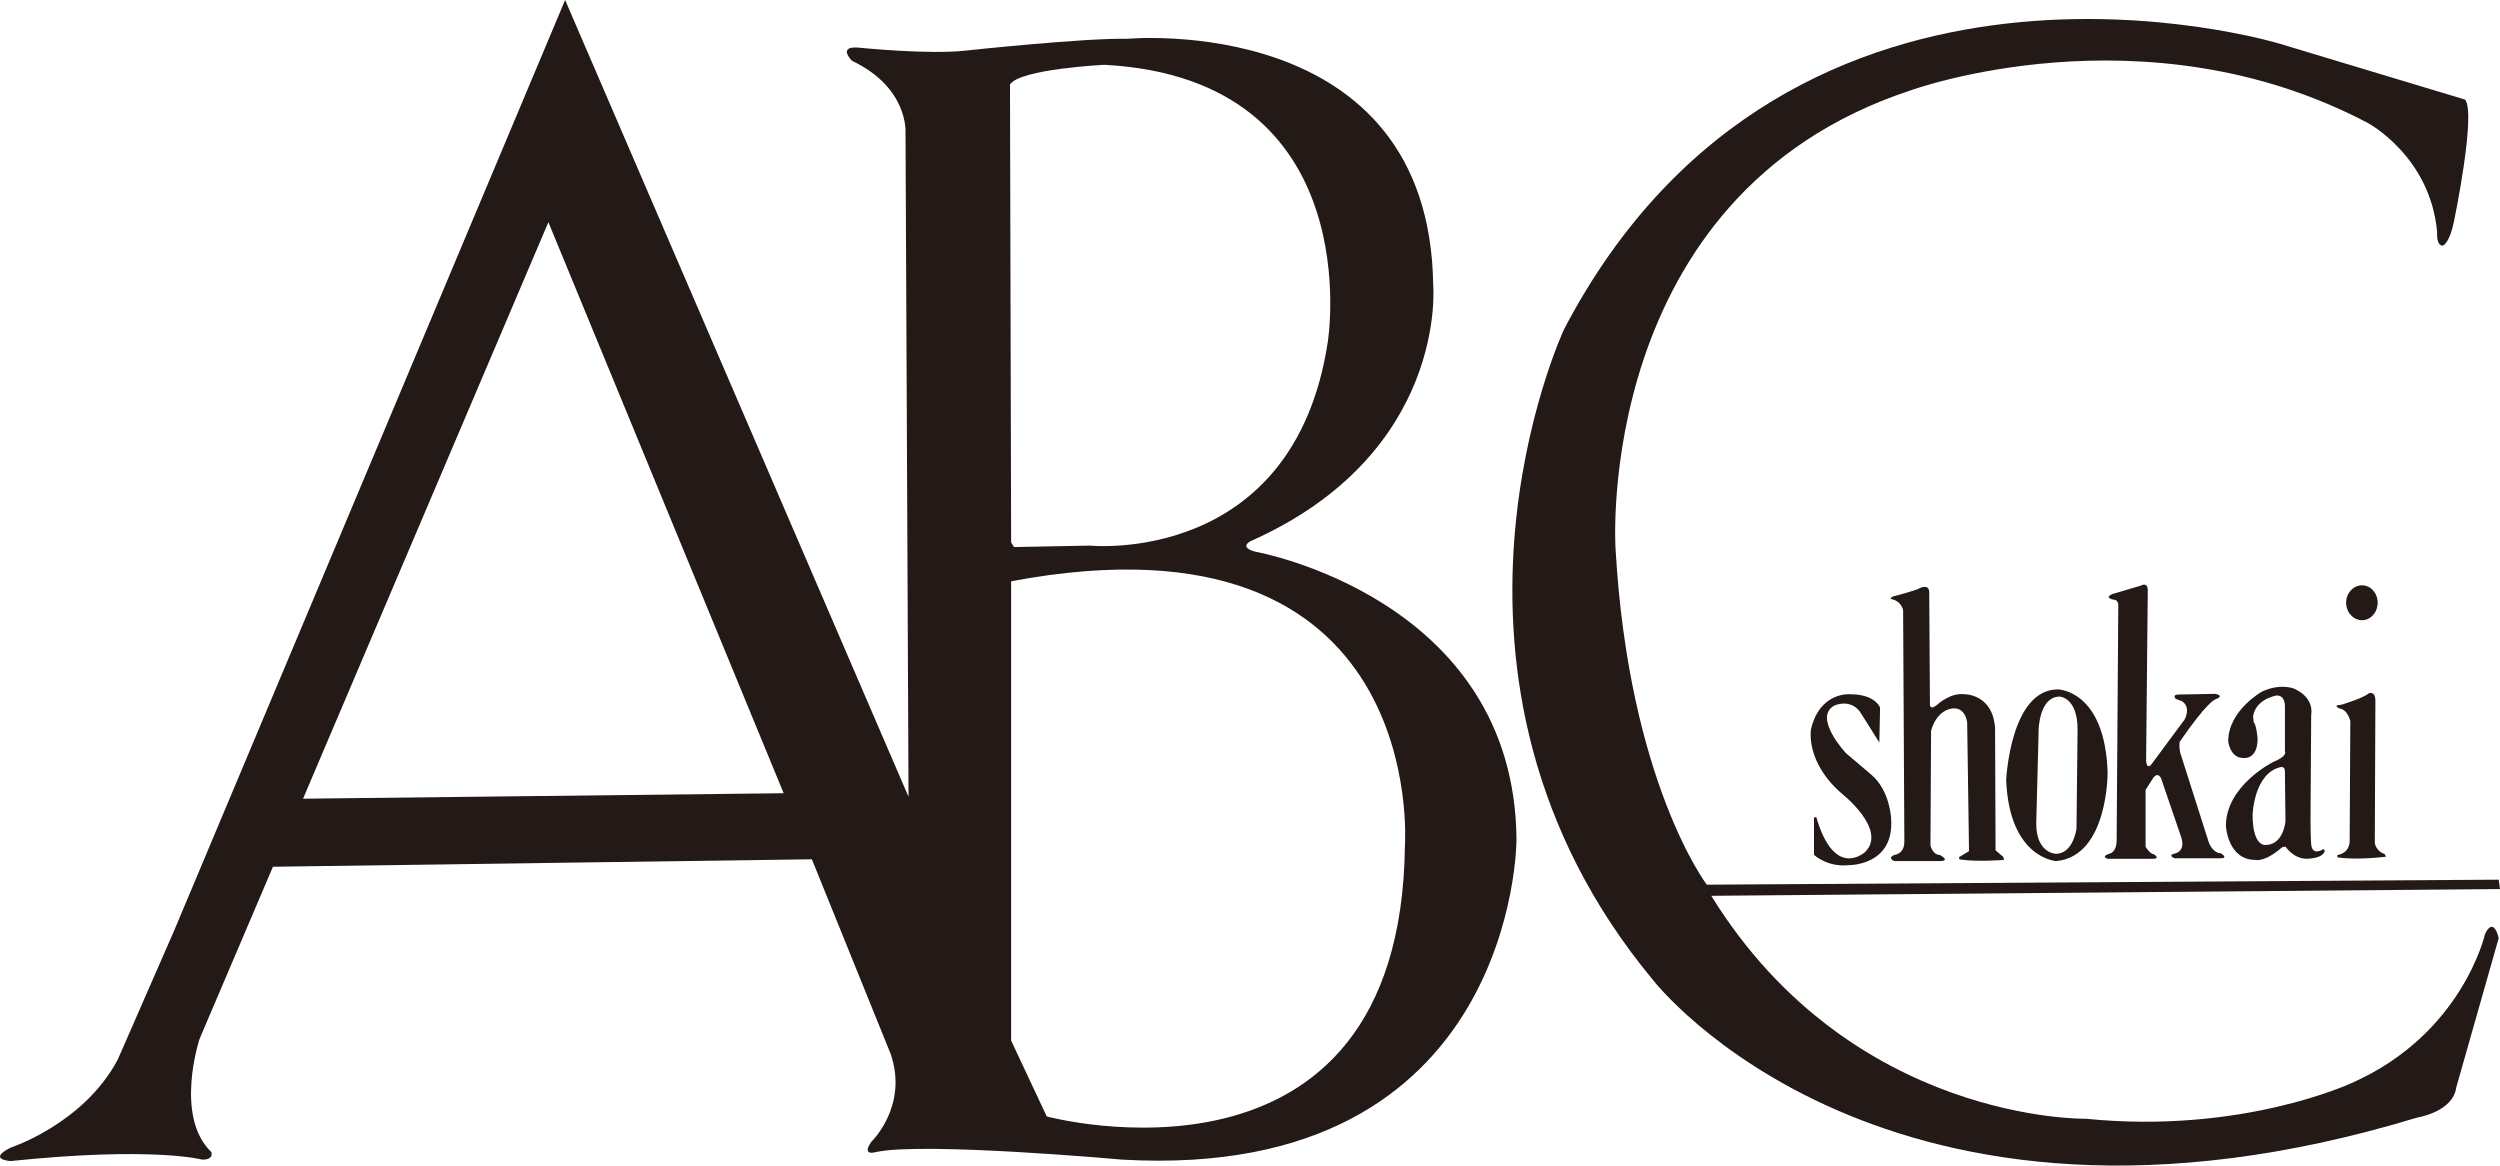
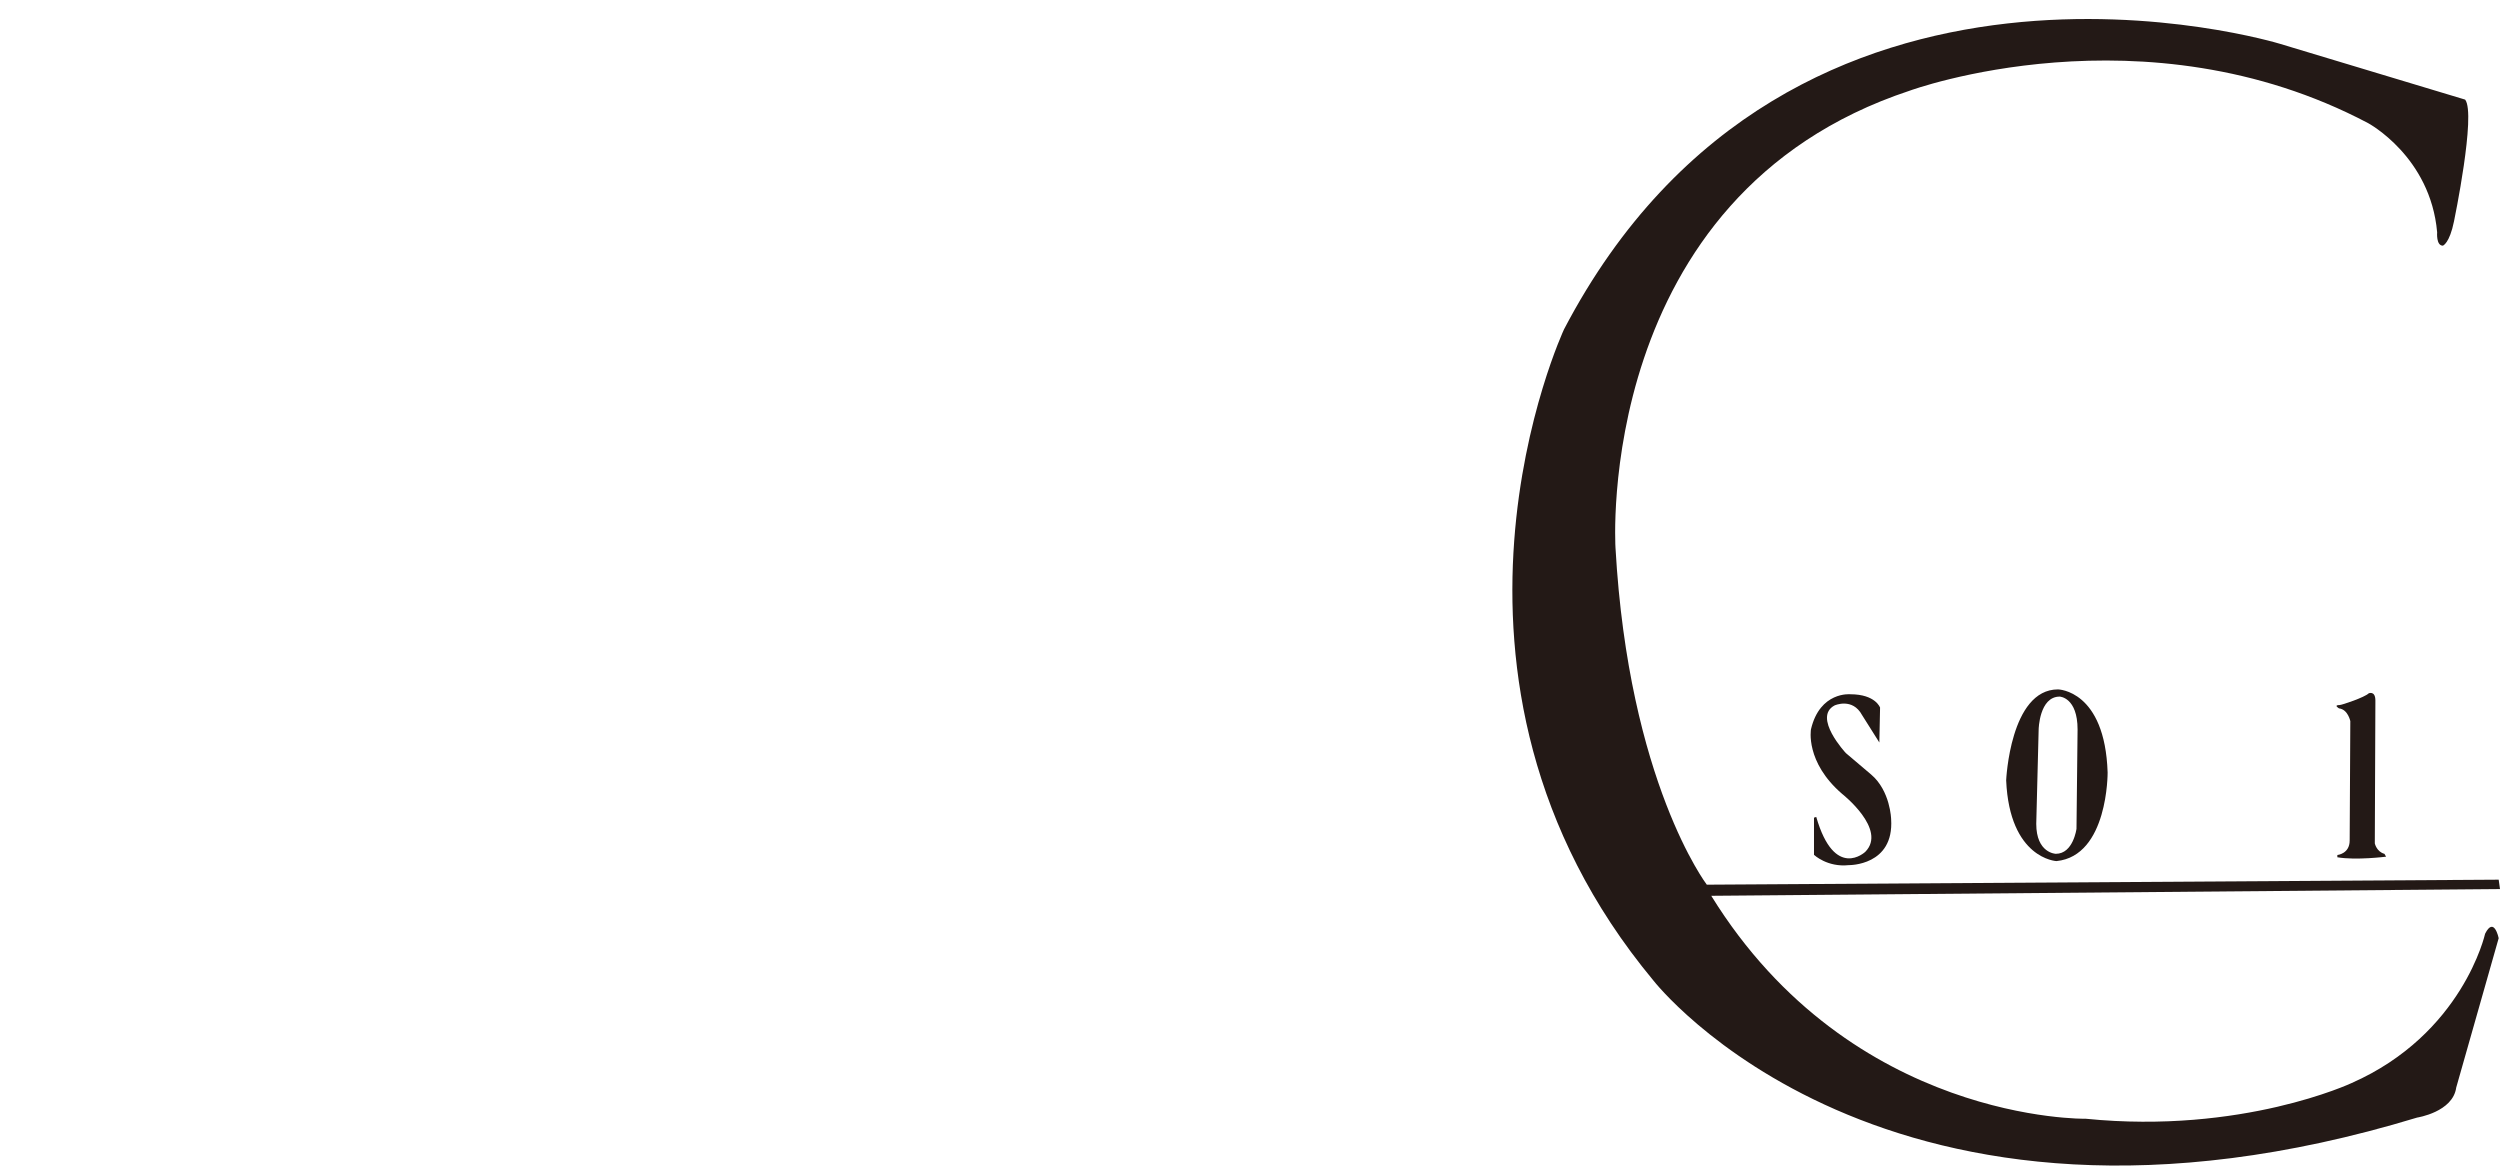
<svg xmlns="http://www.w3.org/2000/svg" version="1.1" id="レイヤー_1" x="0px" y="0px" width="85.429px" height="39.829px" viewBox="0 0 85.429 39.829" enable-background="new 0 0 85.429 39.829" xml:space="preserve">
  <path fill="#231916" d="M84.238,3.404l-6.332-1.908c0,0-16.683-5.103-24.459,9.754c0,0-5.563,11.888,3.051,22.254  c0,0,7.927,10.212,26.101,4.685c0,0,1.221-0.188,1.334-1.026l1.451-5.104c0,0-0.156-0.763-0.464-0.152c0,0-0.76,3.427-4.567,5.105  c0,0-3.736,1.752-9.071,1.218c0,0-8.002,0.151-12.806-7.619l26.953-0.23l-0.045-0.321l-27.06,0.171c0,0-2.668-3.505-3.12-11.509  c0,0-0.766-12.043,10.056-15.624c0,0,8-2.937,15.661,1.109c0,0,2.133,1.141,2.36,3.732c0,0-0.04,0.456,0.196,0.456  c0,0,0.227-0.073,0.381-0.836C83.858,7.558,84.619,3.894,84.238,3.404" />
  <path fill="#231916" d="M64.22,25.372l0.025-1.192c0,0-0.154-0.456-1.018-0.456c0,0-1.037-0.102-1.343,1.196  c0,0-0.205,1.117,1.065,2.209c0,0,1.548,1.216,0.79,1.98c0,0-1.046,0.987-1.675-1.193l-0.077,0.025v1.27  c0,0,0.456,0.433,1.191,0.352c0,0,1.55,0.025,1.445-1.572c0,0-0.024-0.965-0.683-1.524l-0.864-0.733c0,0-1.145-1.226-0.384-1.629  c0,0,0.61-0.275,0.937,0.329L64.22,25.372" />
-   <path fill="#231916" d="M65.033,20.857c0,0-0.049-0.334-0.433-0.39l0.05-0.074c0,0,0.862-0.224,0.965-0.302  c0,0,0.31-0.148,0.31,0.15l0.024,3.812c0,0-0.024,0.25,0.25,0.027c0,0,0.435-0.411,0.914-0.358c0,0,0.987-0.026,1.062,1.168  l0.017,4.168l0.265,0.225l0.022,0.102c0,0-0.935,0.075-1.521-0.018l-0.016-0.075l0.343-0.207l-0.063-4.385  c0,0-0.035-0.494-0.45-0.494c0,0-0.556-0.023-0.784,0.76l-0.021,3.93c0,0,0.076,0.319,0.323,0.319c0,0,0.39,0.209-0.015,0.209  h-1.545c0,0-0.25-0.097,0-0.209c0,0,0.345-0.021,0.345-0.453L65.033,20.857" />
  <path fill="#231916" d="M70.325,23.558c-1.637,0-1.771,3.108-1.771,3.108c0.116,2.681,1.717,2.759,1.717,2.759  c1.771-0.174,1.75-3.027,1.75-3.027C71.93,23.578,70.325,23.558,70.325,23.558 M70.957,28.32c0,0-0.11,0.856-0.707,0.856  c0,0-0.668-0.019-0.668-1.025l0.082-3.222c0,0,0.019-1.125,0.72-1.125c0,0,0.61,0.023,0.61,1.125L70.957,28.32z" />
-   <path fill="#231916" d="M72.385,20.699c0,0,0.021-0.209-0.169-0.209c0,0-0.323-0.057-0.04-0.19l0.971-0.285  c0,0,0.246-0.151,0.246,0.155l-0.057,5.827c0,0,0.02,0.364,0.214,0.077l1.104-1.49c0,0,0.231-0.414-0.095-0.625l-0.21-0.077  c0,0-0.137-0.149,0.094-0.149L75.7,23.71c0,0,0.346,0.059,0,0.191c0,0-0.247,0.04-1.216,1.447c0,0-0.042,0.246,0.057,0.496  l0.935,2.936c0,0,0.13,0.378,0.417,0.378c0,0,0.266,0.17,0,0.17h-1.581c0,0-0.229-0.077-0.041-0.151c0,0,0.426-0.037,0.271-0.548  l-0.69-2.021c0,0-0.092-0.246-0.265-0.039l-0.269,0.422v1.942c0,0,0.136,0.244,0.288,0.263c0,0,0.245,0.151-0.056,0.151h-1.528  c0,0-0.243-0.073,0.042-0.17c0,0,0.265-0.019,0.265-0.472L72.385,20.699" />
-   <path fill="#231916" d="M79.399,29.011c0,0-0.312,0.224-0.405-0.06c0,0-0.04-0.019-0.04-0.973l0.023-3.564  c0,0,0.132-0.551-0.573-0.877c0,0-0.458-0.207-1.108,0.095c0,0-1.154,0.648-1.154,1.698c0,0,0.056,0.571,0.515,0.571  c0,0,0.489,0.079,0.489-0.667c0,0-0.037-0.455-0.132-0.556l-0.022-0.19c0,0,0.022-0.547,0.784-0.72c0,0,0.304-0.059,0.304,0.383  v1.52c0,0,0.115,0.157-0.399,0.366c0,0-1.618,0.801-1.618,2.188c0,0,0.059,1.16,1.01,1.16c0,0,0.304,0.097,0.913-0.435l0.114-0.019  c0,0,0.267,0.414,0.726,0.414c0,0,0.575,0,0.614-0.28L79.399,29.011 M77.412,28.875c0,0-0.437,0.058-0.437-1.029  c0,0,0.038-1.448,0.986-1.639c0,0,0.117,0,0.117,0.132l0.02,1.715C78.099,28.054,78.041,28.875,77.412,28.875z" />
  <path fill="#231916" d="M79.93,24.207c0,0-0.208-0.115,0.02-0.115c0.075,0,0.859-0.264,0.993-0.4c0,0,0.228-0.1,0.228,0.25  l-0.02,4.877c0,0,0.058,0.285,0.329,0.358l0.056,0.097c0,0-1.031,0.131-1.665,0.02v-0.077c0,0,0.421-0.039,0.421-0.494l0.022-4.082  C80.313,24.64,80.233,24.243,79.93,24.207" />
-   <path fill="#231916" d="M80.716,21.193c0.294,0,0.532-0.269,0.532-0.599c0-0.328-0.238-0.593-0.532-0.593  c-0.299,0-0.545,0.265-0.545,0.593C80.171,20.925,80.417,21.193,80.716,21.193" />
-   <path fill="#231916" d="M42.884,18.849c-0.559-0.155-0.15-0.356-0.15-0.356c6.749-3.002,6.241-8.742,6.241-8.742  c-0.121-9.395-10.464-8.424-10.464-8.424c-1.445-0.035-5.482,0.399-5.482,0.399c-1.271,0.151-3.71-0.1-3.71-0.1  c-0.713-0.052-0.205,0.452-0.205,0.452c1.932,0.915,1.829,2.444,1.829,2.444l0.103,22.706L19.311,0L5.95,31.802  c-1.582,3.625-1.932,4.416-1.932,4.416c-1.167,2.188-3.657,3-3.657,3c-0.813,0.409,0,0.457,0,0.457  c4.877-0.507,6.554-0.048,6.554-0.048c0.406,0,0.307-0.259,0.307-0.259c-1.272-1.217-0.407-3.857-0.407-3.857l2.512-5.893  l18.416-0.255l2.694,6.655c0.609,1.781-0.66,2.996-0.66,2.996c-0.356,0.511,0.15,0.354,0.15,0.354  c1.627-0.354,8.436,0.259,8.436,0.259c13.458,0.759,13.458-10.922,13.458-10.922C51.771,20.42,42.884,18.849,42.884,18.849   M10.355,27.293l8.384-19.701l8.04,19.514L10.355,27.293 M37.732,2.214c9.089,0.483,7.641,9.469,7.641,9.469  c-1.166,7.673-8.132,6.961-8.132,6.961l-2.589,0.05l-0.1-0.154L34.513,2.886C34.857,2.357,37.732,2.214,37.732,2.214 M48.008,28.908  c-0.149,12.5-12.239,9.243-12.239,9.243l-1.217-2.593V19.863C48.874,17.171,48.008,28.908,48.008,28.908z" />
</svg>